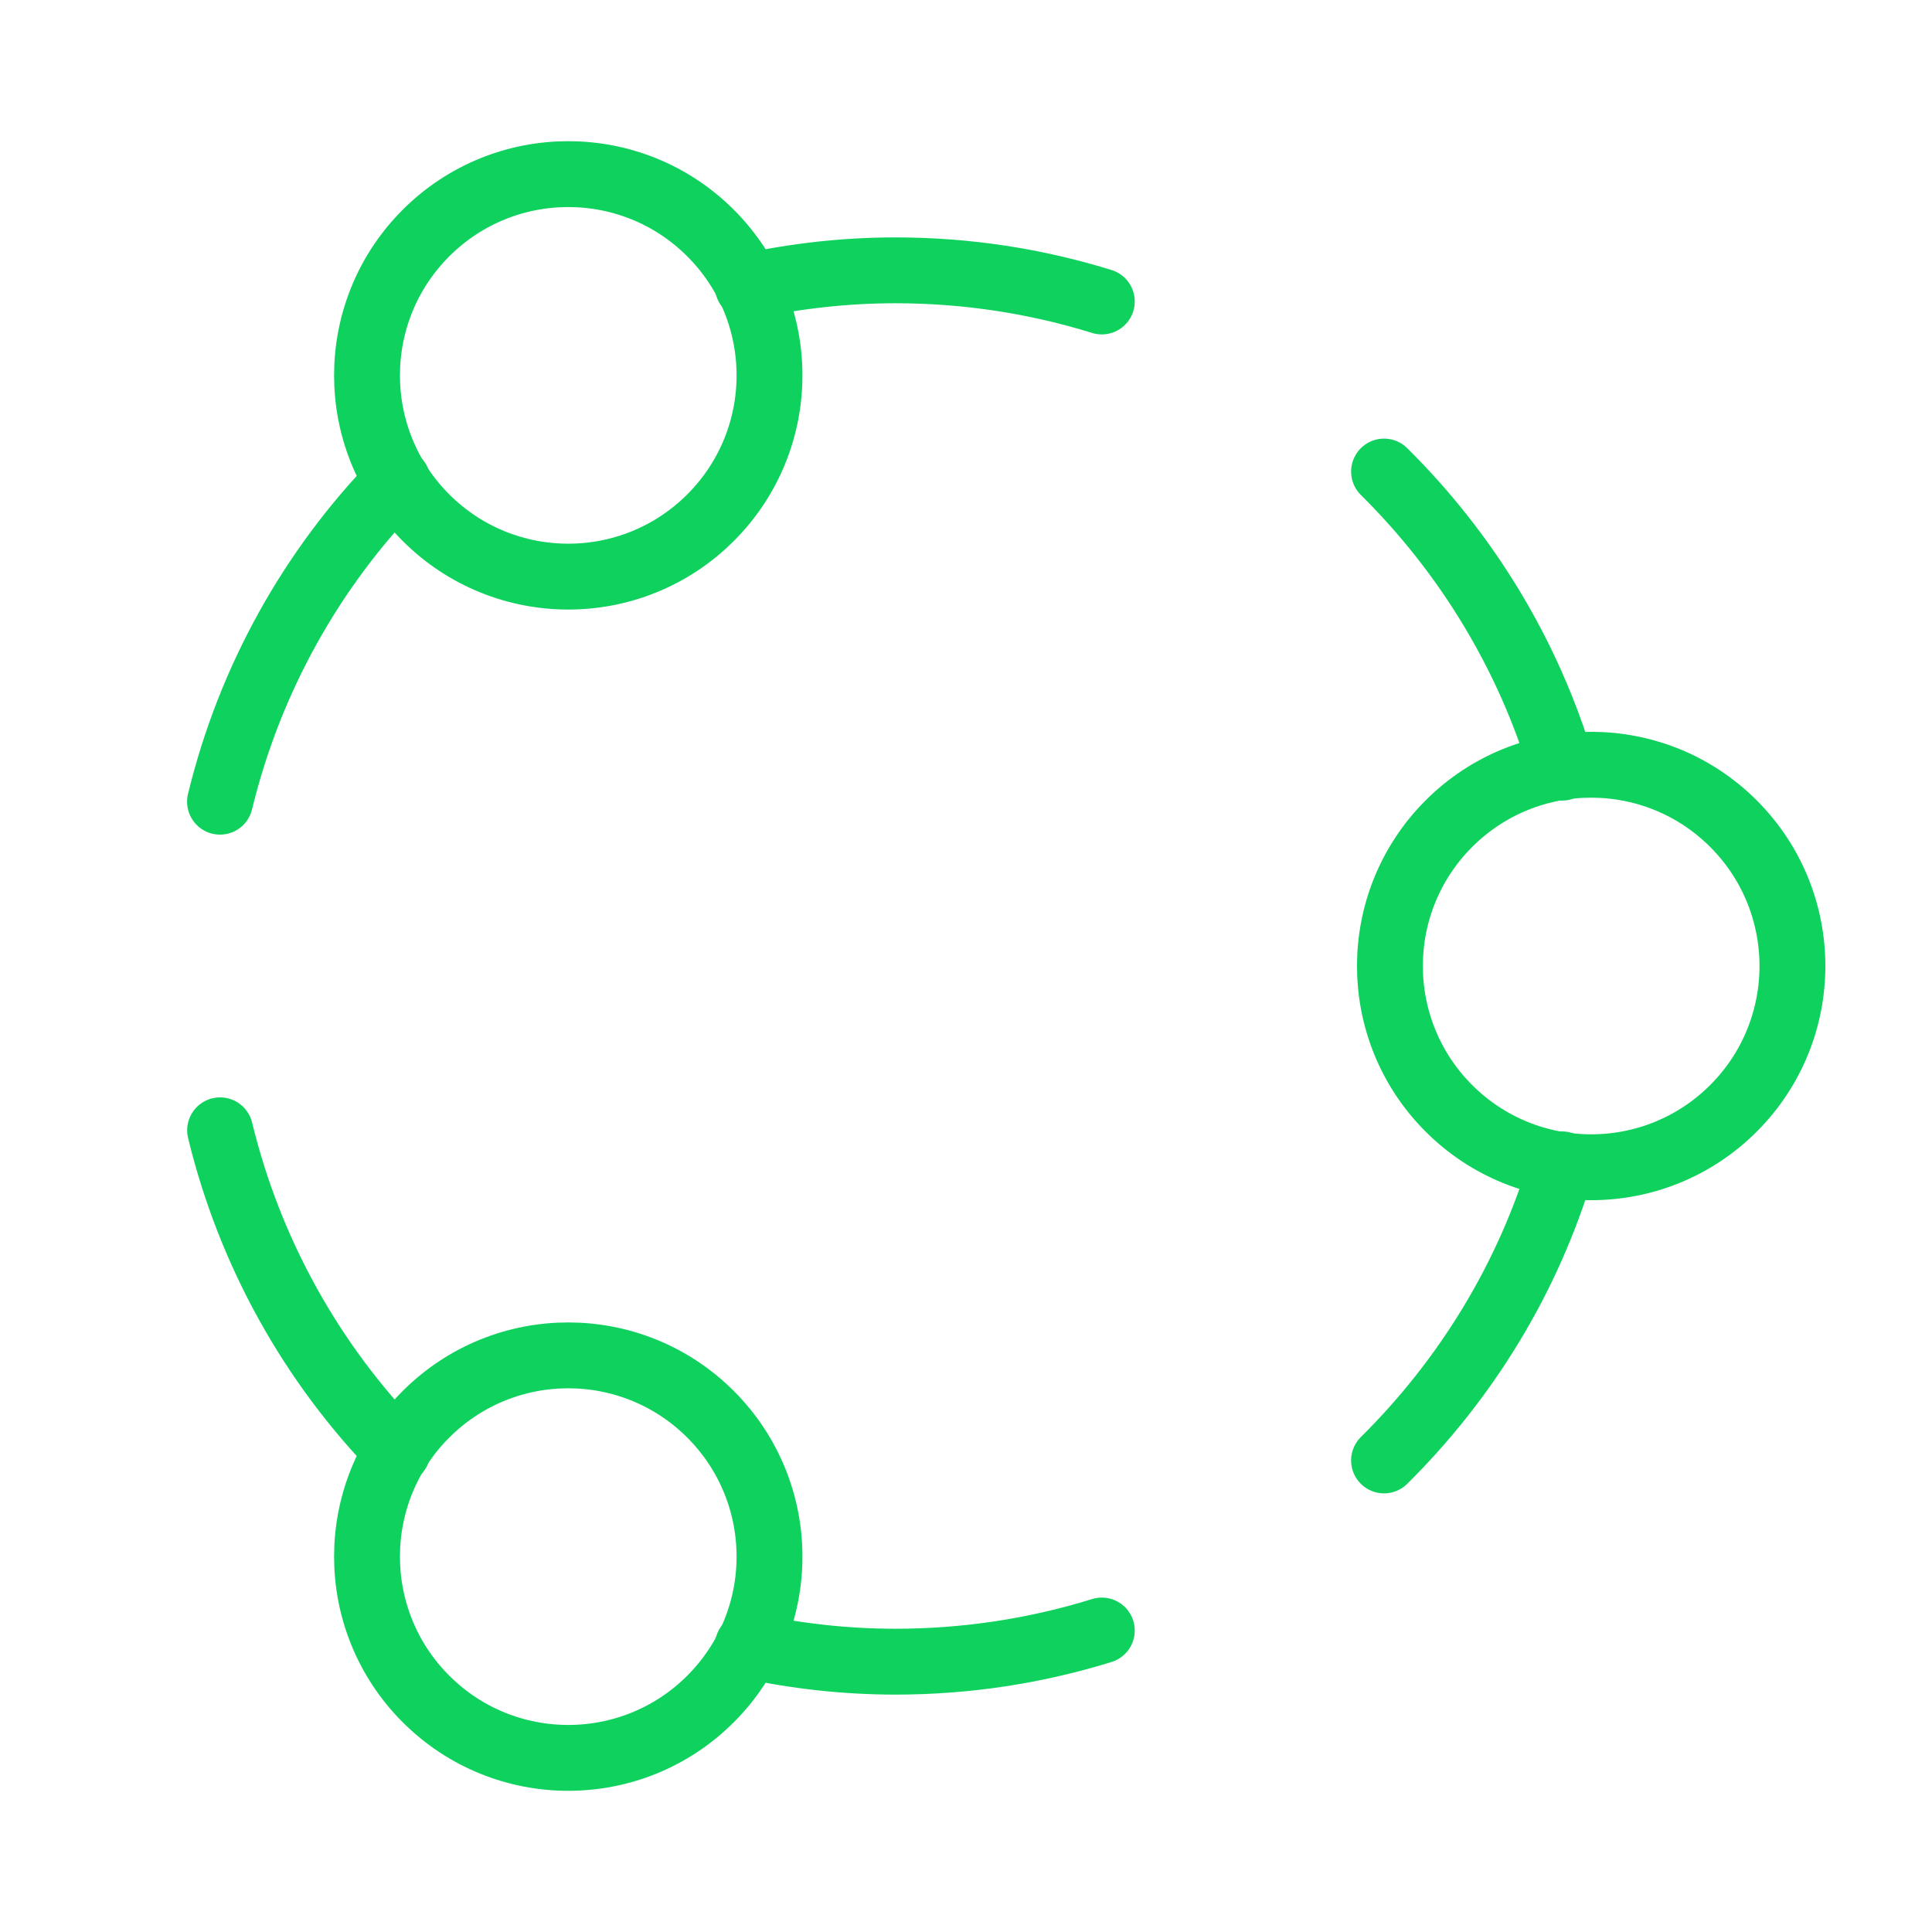
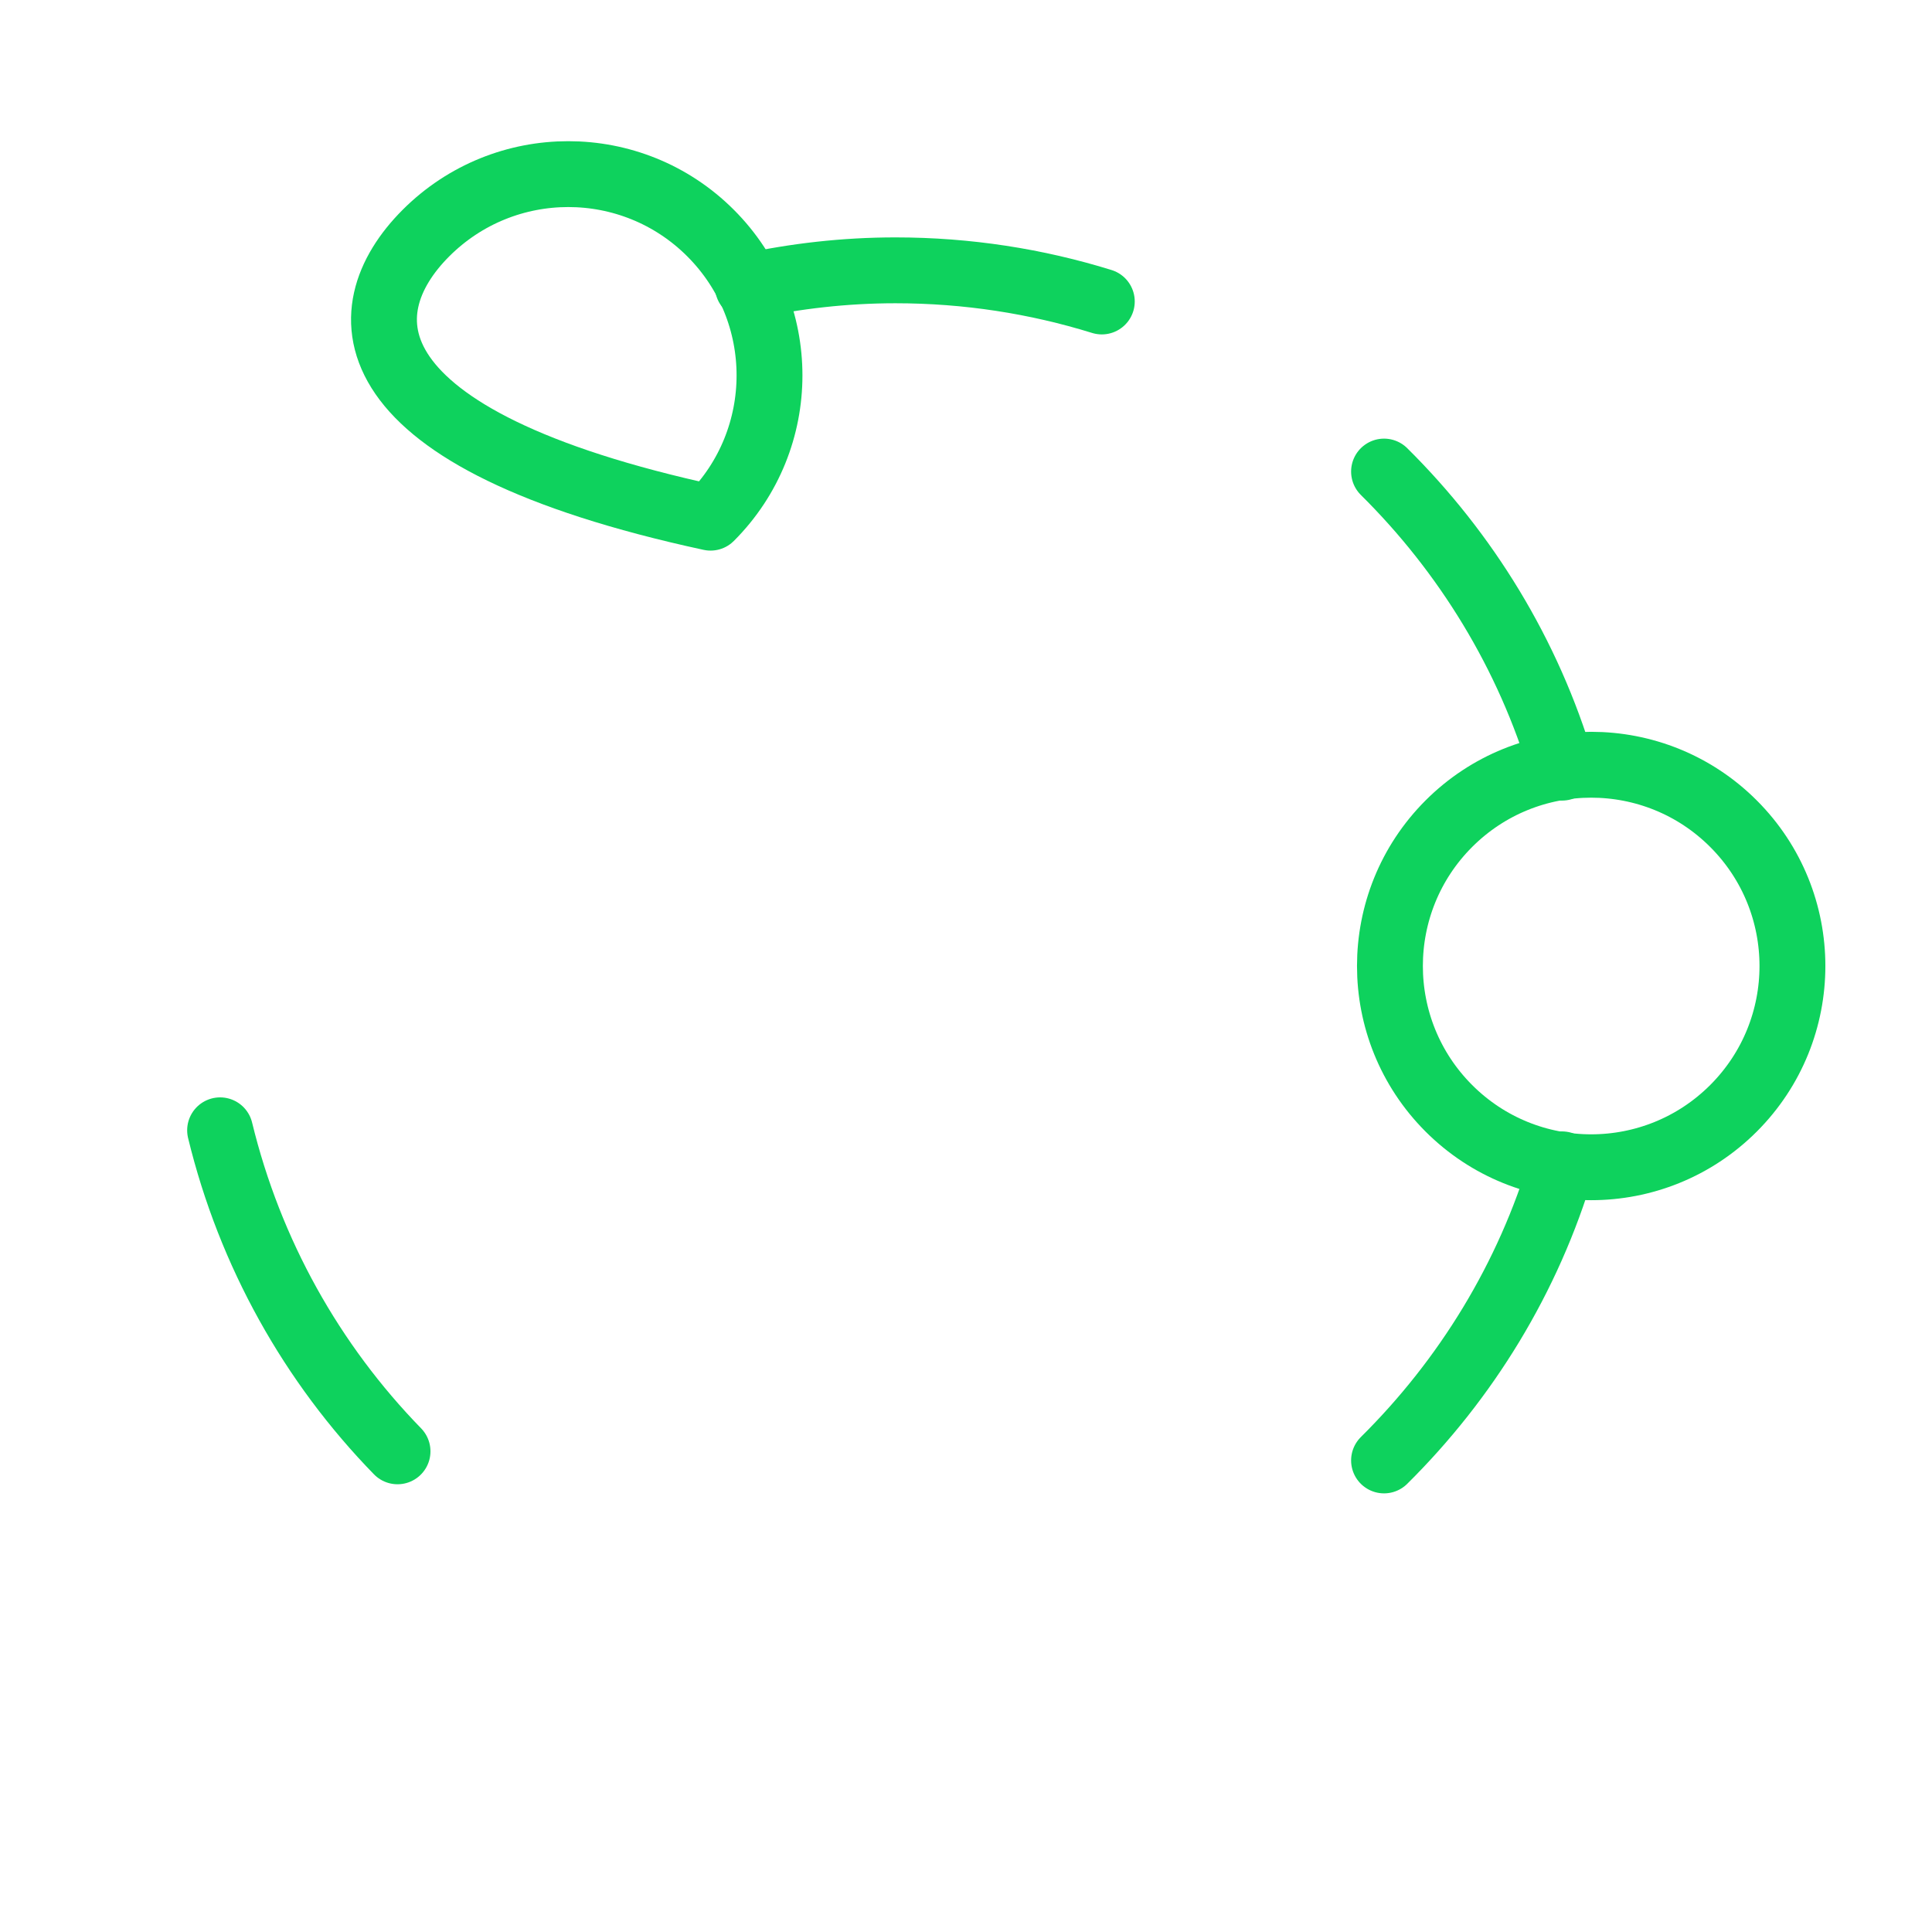
<svg xmlns="http://www.w3.org/2000/svg" width="88" height="88" viewBox="0 0 88 88" fill="none">
-   <path d="M18.103 21.894C14.209 25.89 11.382 30.914 10.021 36.516" stroke="#0ED25D" stroke-width="3" stroke-linecap="round" stroke-linejoin="round" />
-   <path d="M34.063 74.958C36.23 75.427 38.478 75.687 40.788 75.687C44.059 75.687 47.216 75.189 50.186 74.268" stroke="#0ED25D" stroke-width="3" stroke-linecap="round" stroke-linejoin="round" />
  <path d="M10.025 51.484C11.386 57.086 14.213 62.11 18.107 66.106" stroke="#0ED25D" stroke-width="3" stroke-linecap="round" stroke-linejoin="round" />
  <path d="M71.152 53.035C69.615 58.212 66.777 62.821 63.041 66.521" stroke="#0ED25D" stroke-width="3" stroke-linecap="round" stroke-linejoin="round" />
  <path d="M63.041 21.479C66.777 25.179 69.612 29.788 71.152 34.965" stroke="#0ED25D" stroke-width="3" stroke-linecap="round" stroke-linejoin="round" />
  <path d="M34.063 13.042C36.23 12.573 38.478 12.313 40.788 12.313C44.059 12.313 47.216 12.811 50.186 13.732" stroke="#0ED25D" stroke-width="3" stroke-linecap="round" stroke-linejoin="round" />
  <path d="M78.958 37.518C82.538 41.098 82.538 46.902 78.958 50.482C75.378 54.062 69.574 54.062 65.994 50.482C62.415 46.902 62.415 41.098 65.994 37.518C69.574 33.938 75.378 33.938 78.958 37.518" stroke="#0ED25D" stroke-width="3" stroke-linecap="round" stroke-linejoin="round" />
-   <path d="M32.365 64.42C35.945 68 35.945 73.804 32.365 77.384C28.785 80.964 22.982 80.964 19.402 77.384C15.822 73.804 15.822 68 19.402 64.42C22.982 60.84 28.785 60.84 32.365 64.42" stroke="#0ED25D" stroke-width="3" stroke-linecap="round" stroke-linejoin="round" />
-   <path d="M32.365 10.616C35.945 14.196 35.945 20 32.365 23.579C28.785 27.159 22.982 27.159 19.402 23.579C15.822 20 15.822 14.196 19.402 10.616C22.982 7.036 28.785 7.036 32.365 10.616" stroke="#0ED25D" stroke-width="3" stroke-linecap="round" stroke-linejoin="round" />
+   <path d="M32.365 10.616C35.945 14.196 35.945 20 32.365 23.579C15.822 20 15.822 14.196 19.402 10.616C22.982 7.036 28.785 7.036 32.365 10.616" stroke="#0ED25D" stroke-width="3" stroke-linecap="round" stroke-linejoin="round" />
</svg>